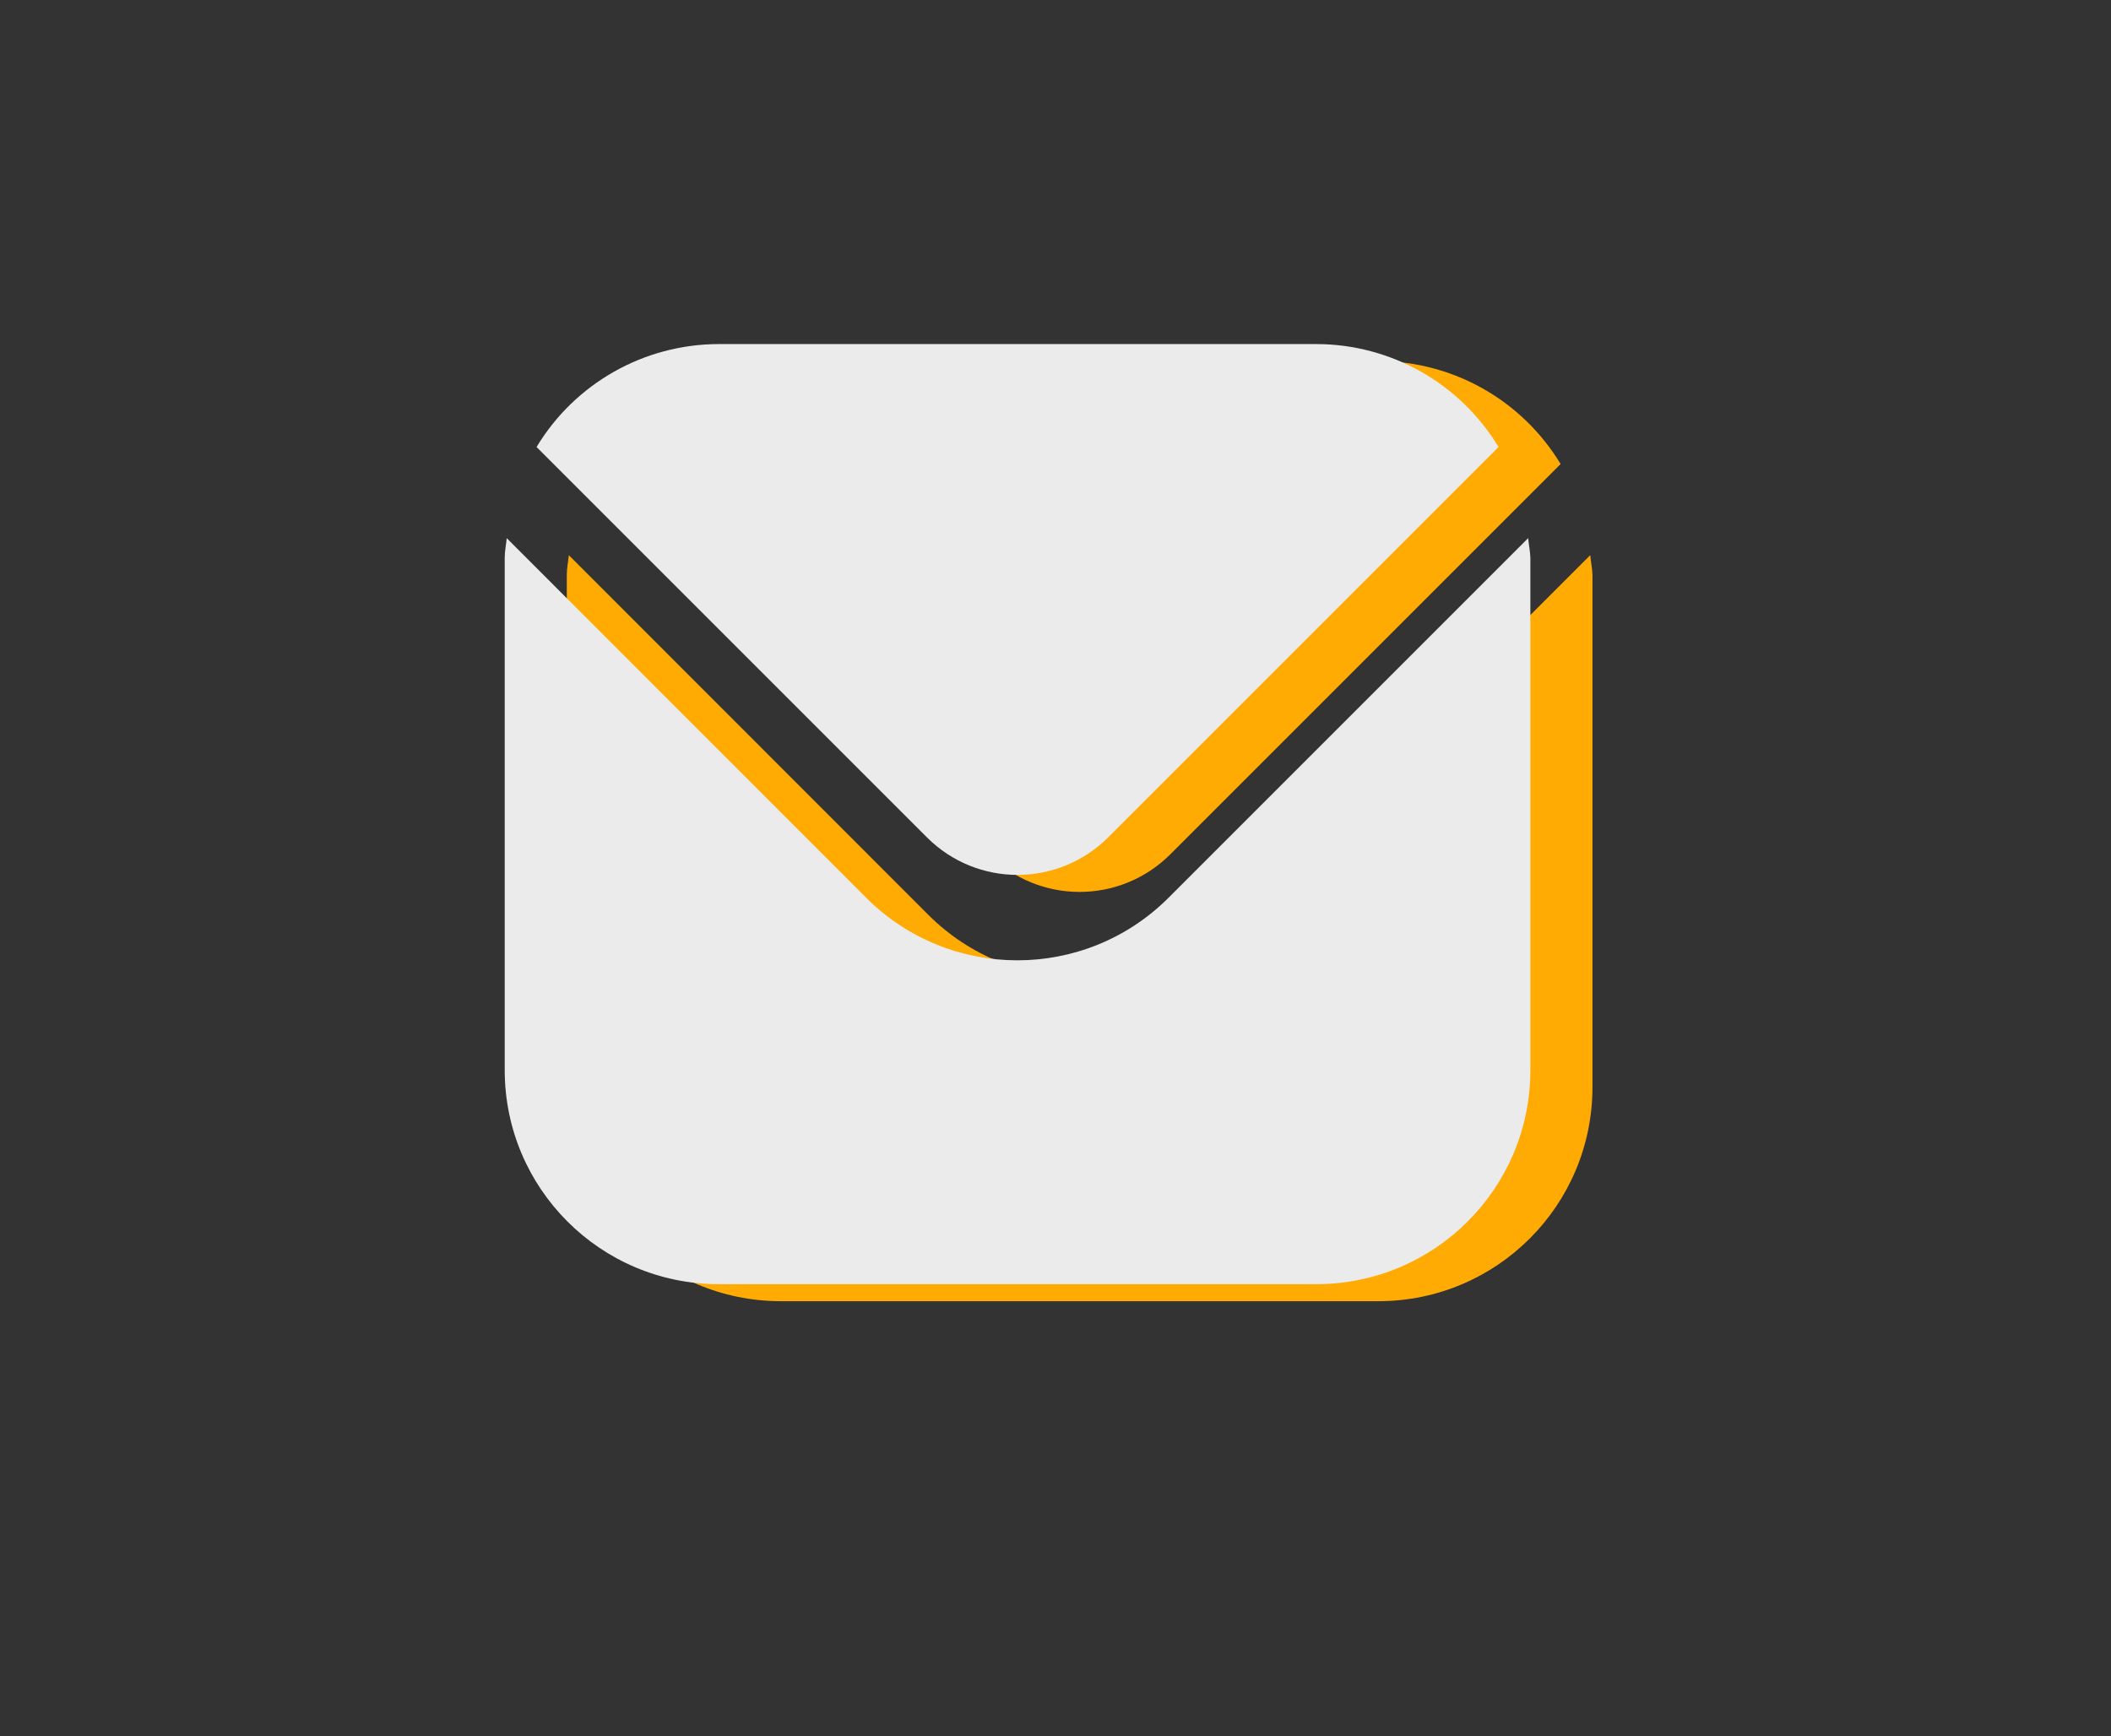
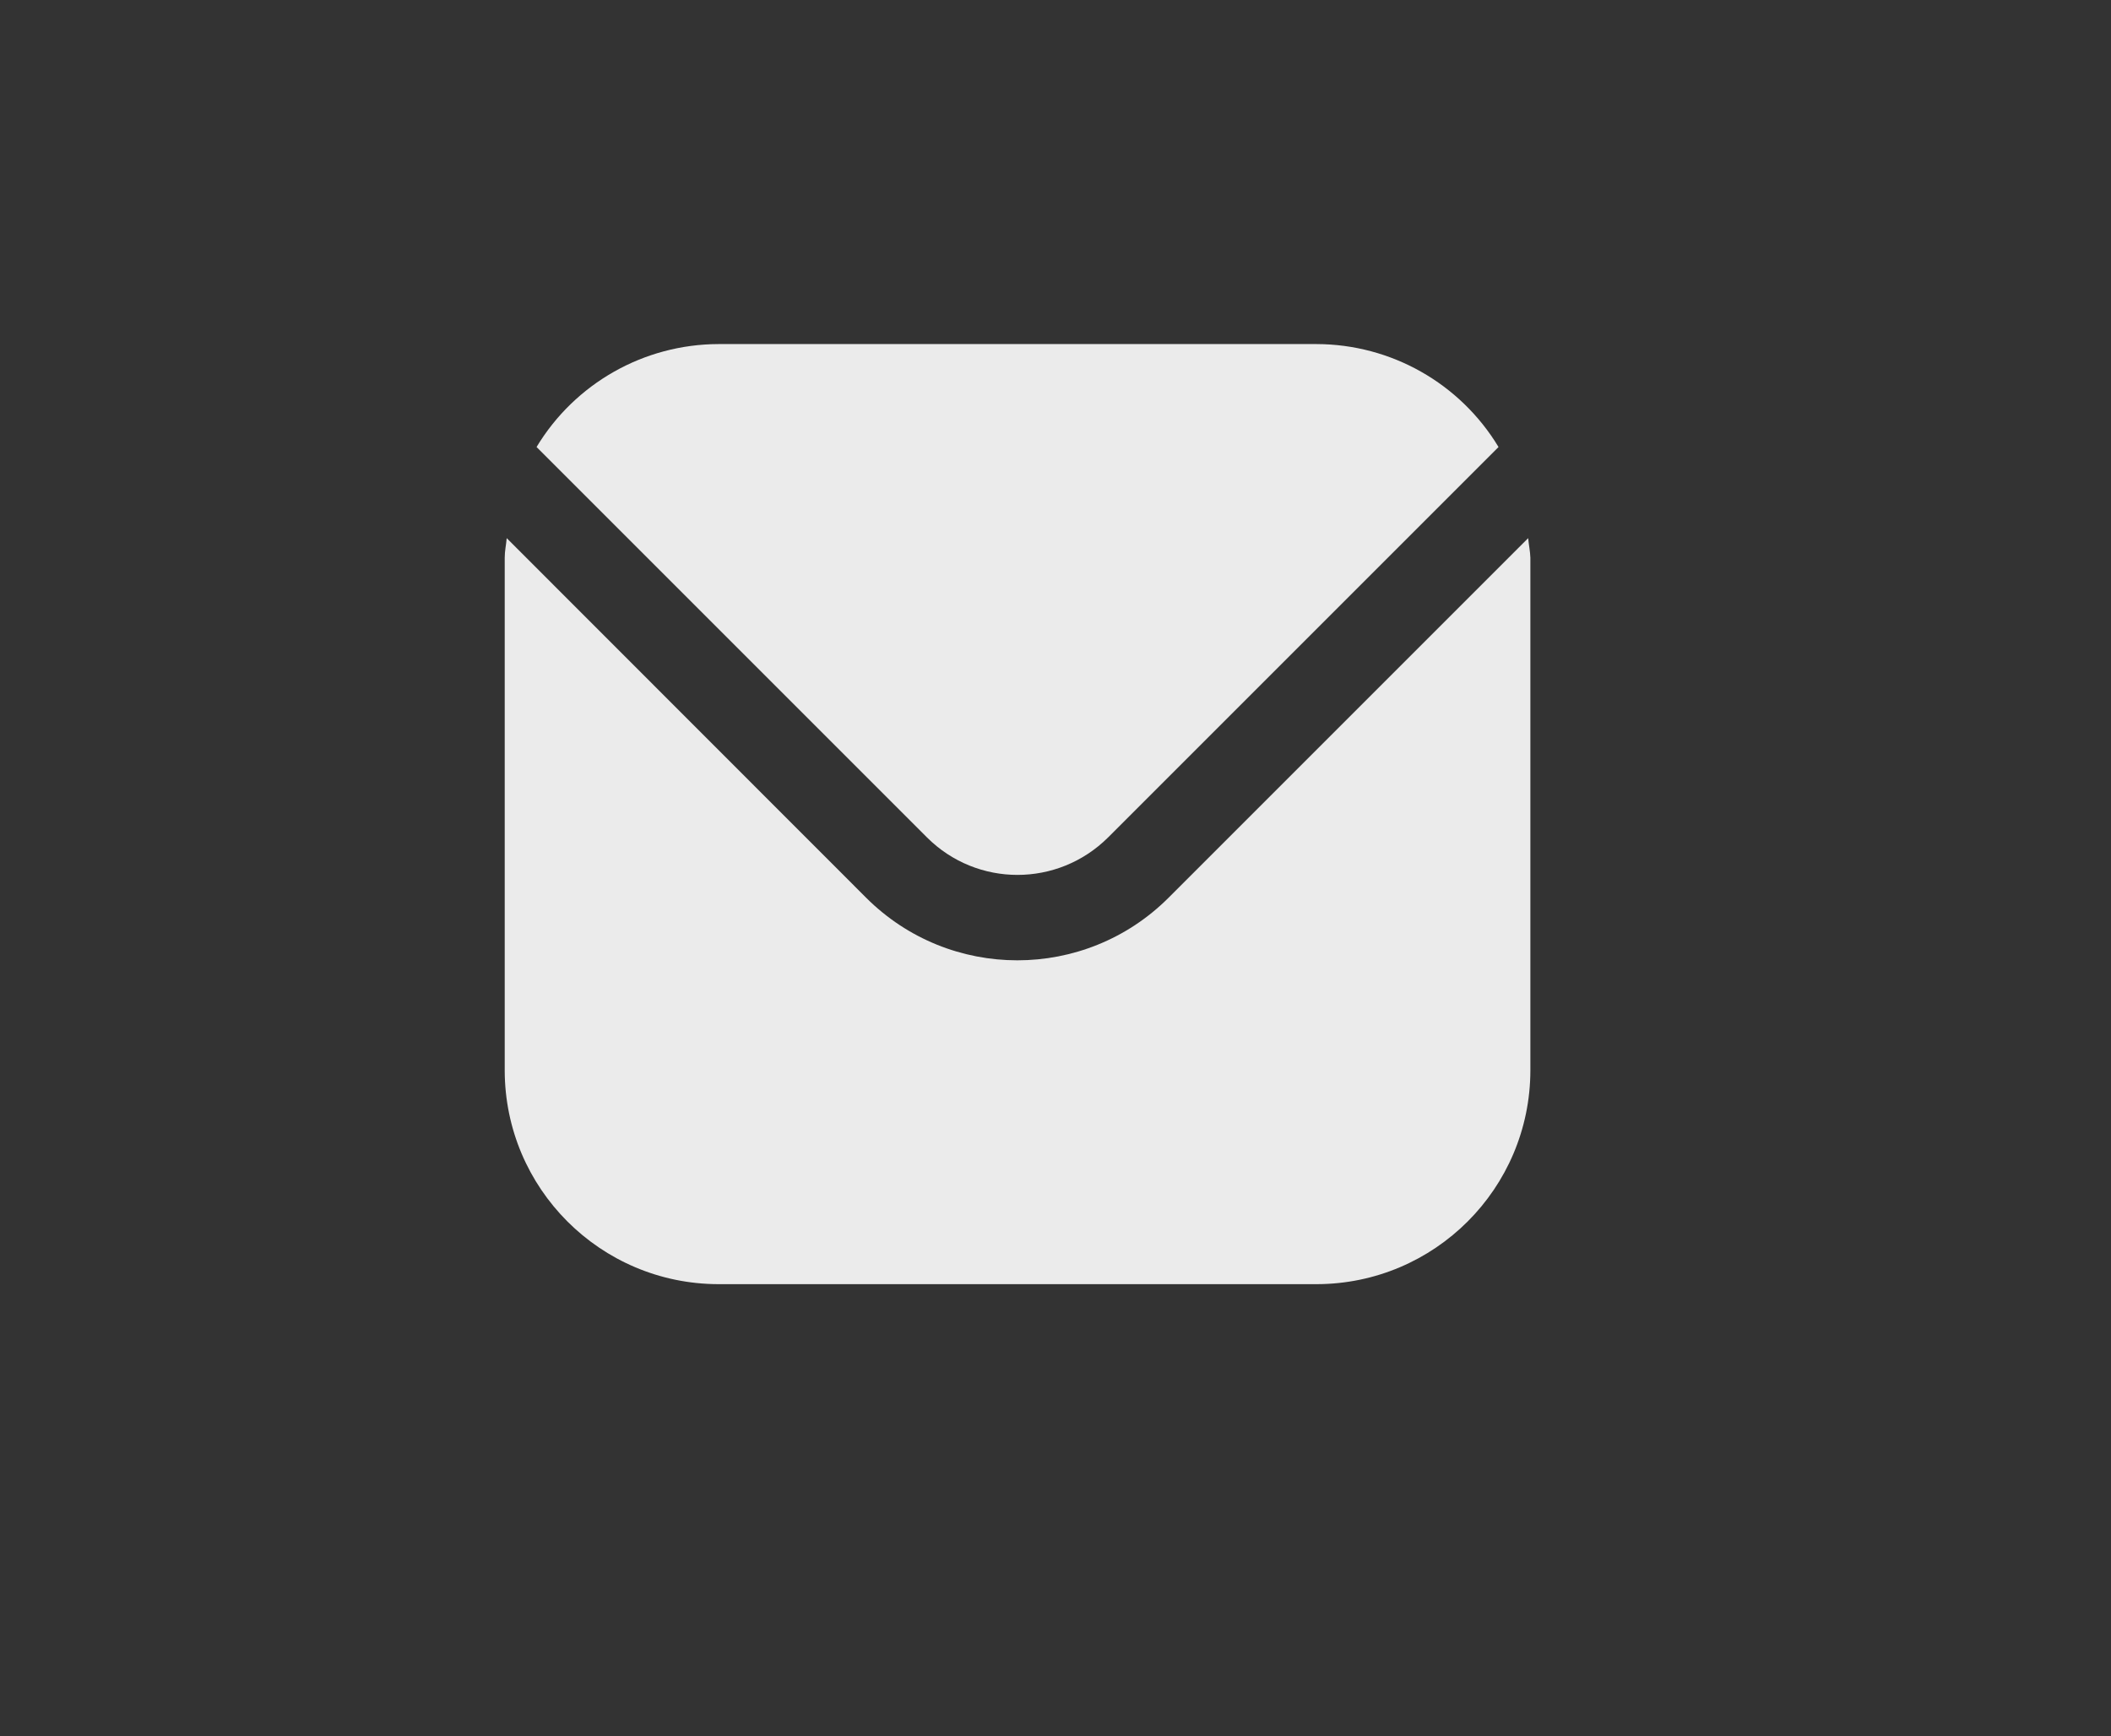
<svg xmlns="http://www.w3.org/2000/svg" id="Filled" x="0px" y="0px" viewBox="0 0 1054 867" style="enable-background:new 0 0 1054 867;" xml:space="preserve">
  <rect x="0" y="0" width="1054" height="867" fill="#333333" stroke="none" />
  <style type="text/css"> .st0{fill:#FFAB04;} .st1{fill:#EBEBEB;} </style>
-   <path class="st0" d="M794,277.2L614.4,456.8c-41.7,41.6-109.2,41.6-150.9,0L284,277.2c-0.3,3.4-1,6.4-1,9.8v256 c0.1,58.9,47.8,106.6,106.7,106.7h298.7c58.9-0.1,106.6-47.8,106.7-106.7V287C795,283.7,794.3,280.6,794,277.2z" />
-   <path class="st0" d="M584.3,426.6l194.9-194.9c-19.2-31.8-53.6-51.3-90.8-51.4H389.7c-37.2,0.1-71.6,19.6-90.8,51.4l194.9,194.9 C518.8,451.6,559.2,451.6,584.3,426.6z" />
  <path class="st1" d="M763,268.7L583.4,448.3c-41.7,41.6-109.2,41.6-150.9,0L253,268.7c-0.3,3.4-1,6.4-1,9.8v256 c0.1,58.9,47.8,106.6,106.7,106.7h298.7c58.9-0.1,106.6-47.8,106.7-106.7v-256C764,275.2,763.3,272.1,763,268.7z" />
  <path class="st1" d="M553.3,418.1l194.9-194.9c-19.2-31.8-53.6-51.3-90.8-51.4H358.7c-37.2,0.1-71.6,19.6-90.8,51.4l194.9,194.9 C487.8,443.1,528.2,443.1,553.3,418.1z" />
</svg>